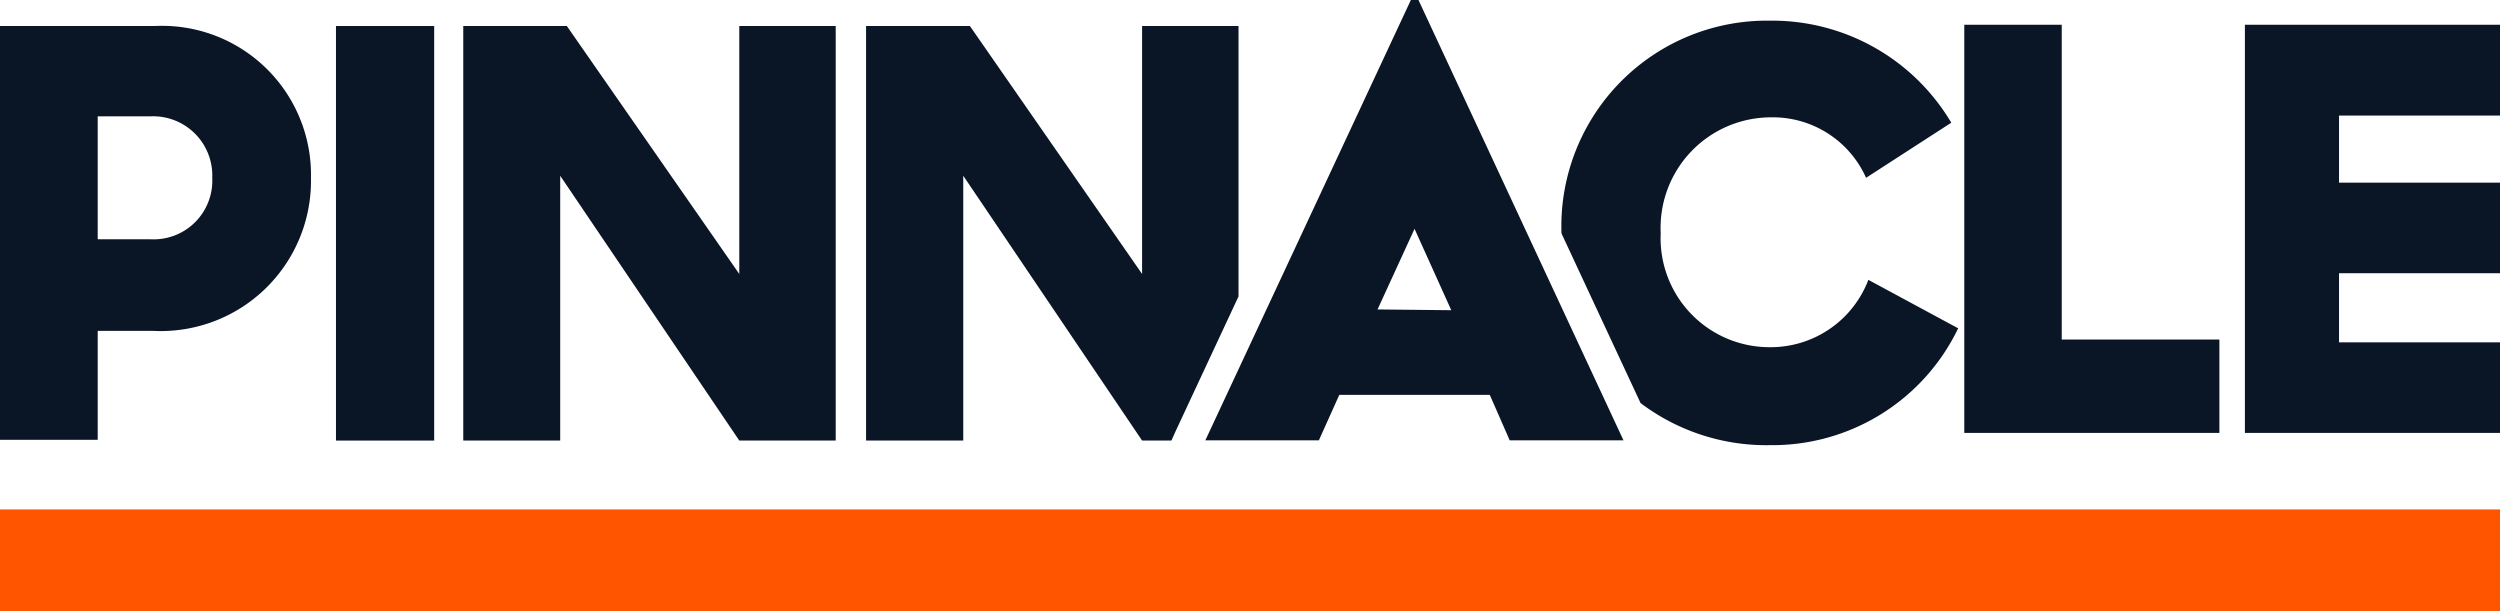
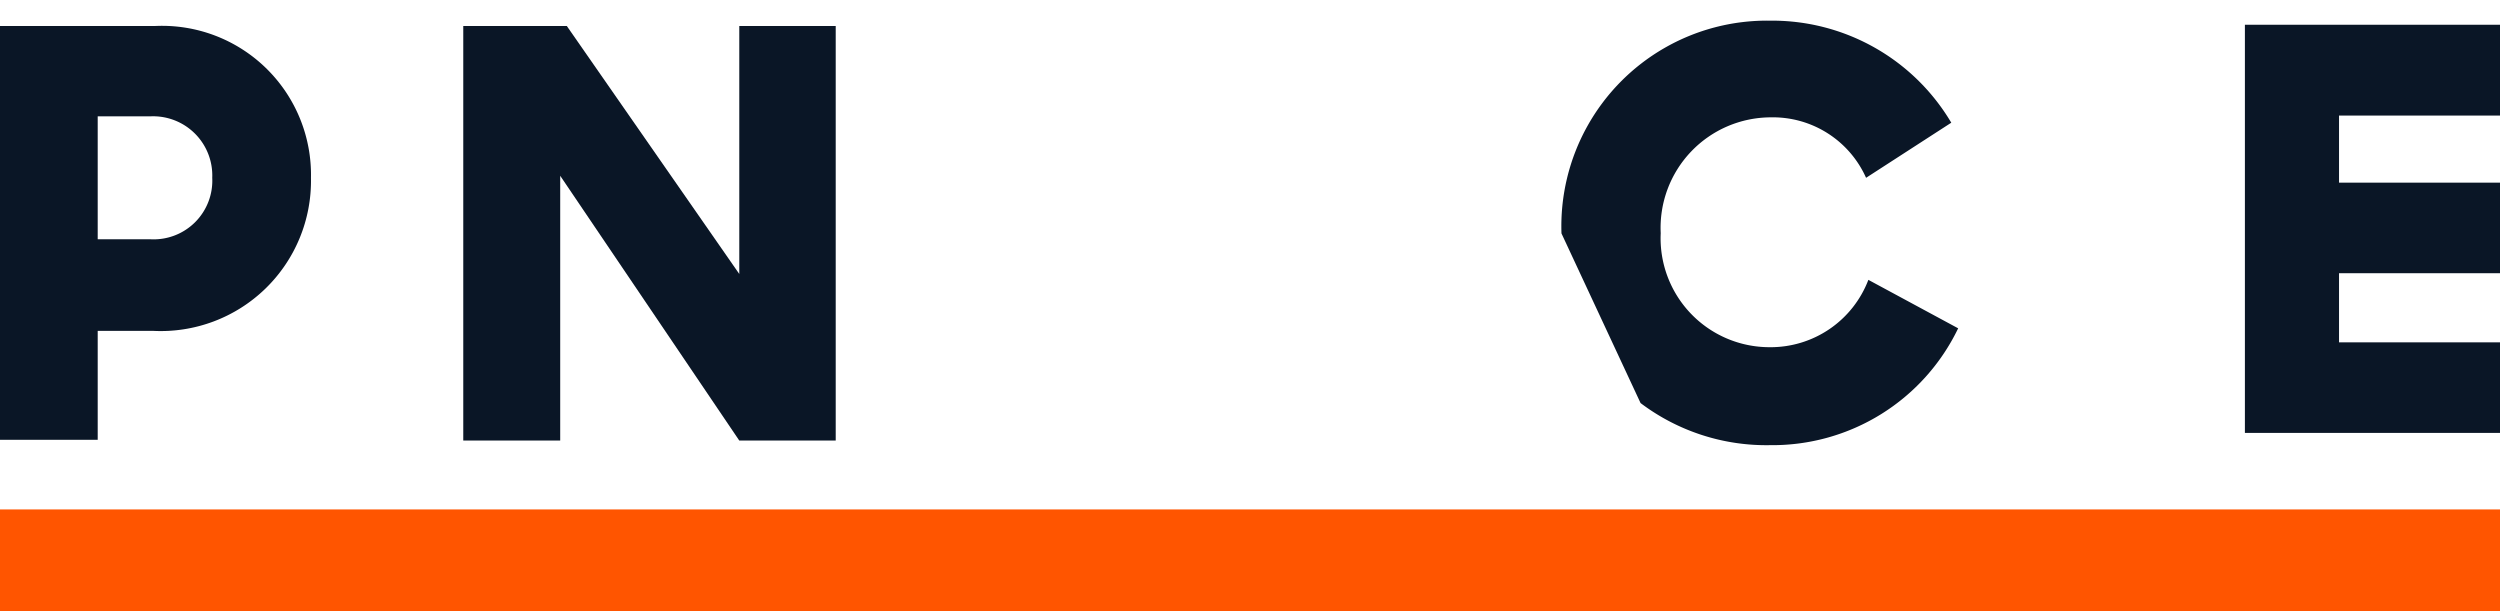
<svg xmlns="http://www.w3.org/2000/svg" id="Layer_1" data-name="Layer 1" viewBox="0 0 98 23.97">
  <defs>
    <style>.cls-1{fill:#f50;}.cls-1,.cls-2{fill-rule:evenodd;}.cls-2{fill:#0a1626;}</style>
  </defs>
  <g id="Symbols">
    <g id="logoPinnacle">
      <polygon id="Fill-1" class="cls-1" points="0 23.97 98 23.97 98 19.97 0 19.97 0 23.97" />
-       <polygon id="Fill-2" class="cls-2" points="77 0.97 80.82 0.97 80.82 13.31 87 13.31 87 16.97 77 16.97 77 0.97" />
      <polygon id="Fill-3" class="cls-2" points="88 0.97 88 16.97 98 16.97 98 13.42 91.69 13.42 91.69 10.71 98 10.71 98 7.16 91.69 7.16 91.69 4.53 98 4.53 98 0.97 88 0.97" />
      <g id="Group-12">
        <path id="Fill-4" class="cls-2" d="M3.83,4.59V9.41H5.91A2.3,2.3,0,0,0,8.32,7,2.32,2.32,0,0,0,5.91,4.59ZM0,1.05H6.06A5.84,5.84,0,0,1,12.19,7,5.89,5.89,0,0,1,6,13H3.83v4.27H0Z" transform="translate(0 -0.03)" />
-         <polygon id="Fill-6" class="cls-2" points="13.17 17.27 17.02 17.27 17.02 1.02 13.17 1.02 13.17 17.27" />
        <polygon id="Fill-8" class="cls-2" points="18.16 1.02 22.22 1.02 28.98 10.74 28.98 1.02 32.76 1.02 32.76 17.27 28.98 17.27 21.96 6.89 21.96 17.27 18.16 17.27 18.16 1.02" />
-         <path id="Fill-9" class="cls-2" d="M54,12.16,55.45,9l1.44,3.19Zm5.18,5.13h4.46L55.59,0h-.27L47.25,17.29H51.7l.8-1.78h5.9Z" transform="translate(0 -0.03)" />
        <path id="Fill-10" class="cls-2" d="M73.24,11a4.1,4.1,0,0,1-3.88,2.64A4.27,4.27,0,0,1,65.1,9.17a4.33,4.33,0,0,1,4.31-4.54A4,4,0,0,1,73.15,7l3.34-2.16a8.16,8.16,0,0,0-7.1-4,8.06,8.06,0,0,0-8.18,8.34v0l3.1,6.65a8.18,8.18,0,0,0,5.08,1.65,8.08,8.08,0,0,0,7.37-4.58Z" transform="translate(0 -0.03)" />
-         <polygon id="Fill-11" class="cls-2" points="46.09 16.89 48.55 11.62 48.55 1.02 44.77 1.02 44.77 10.74 38.02 1.02 33.95 1.02 33.95 17.27 37.76 17.27 37.76 6.89 44.77 17.27 45.92 17.27 46.09 16.89" />
      </g>
    </g>
  </g>
</svg>